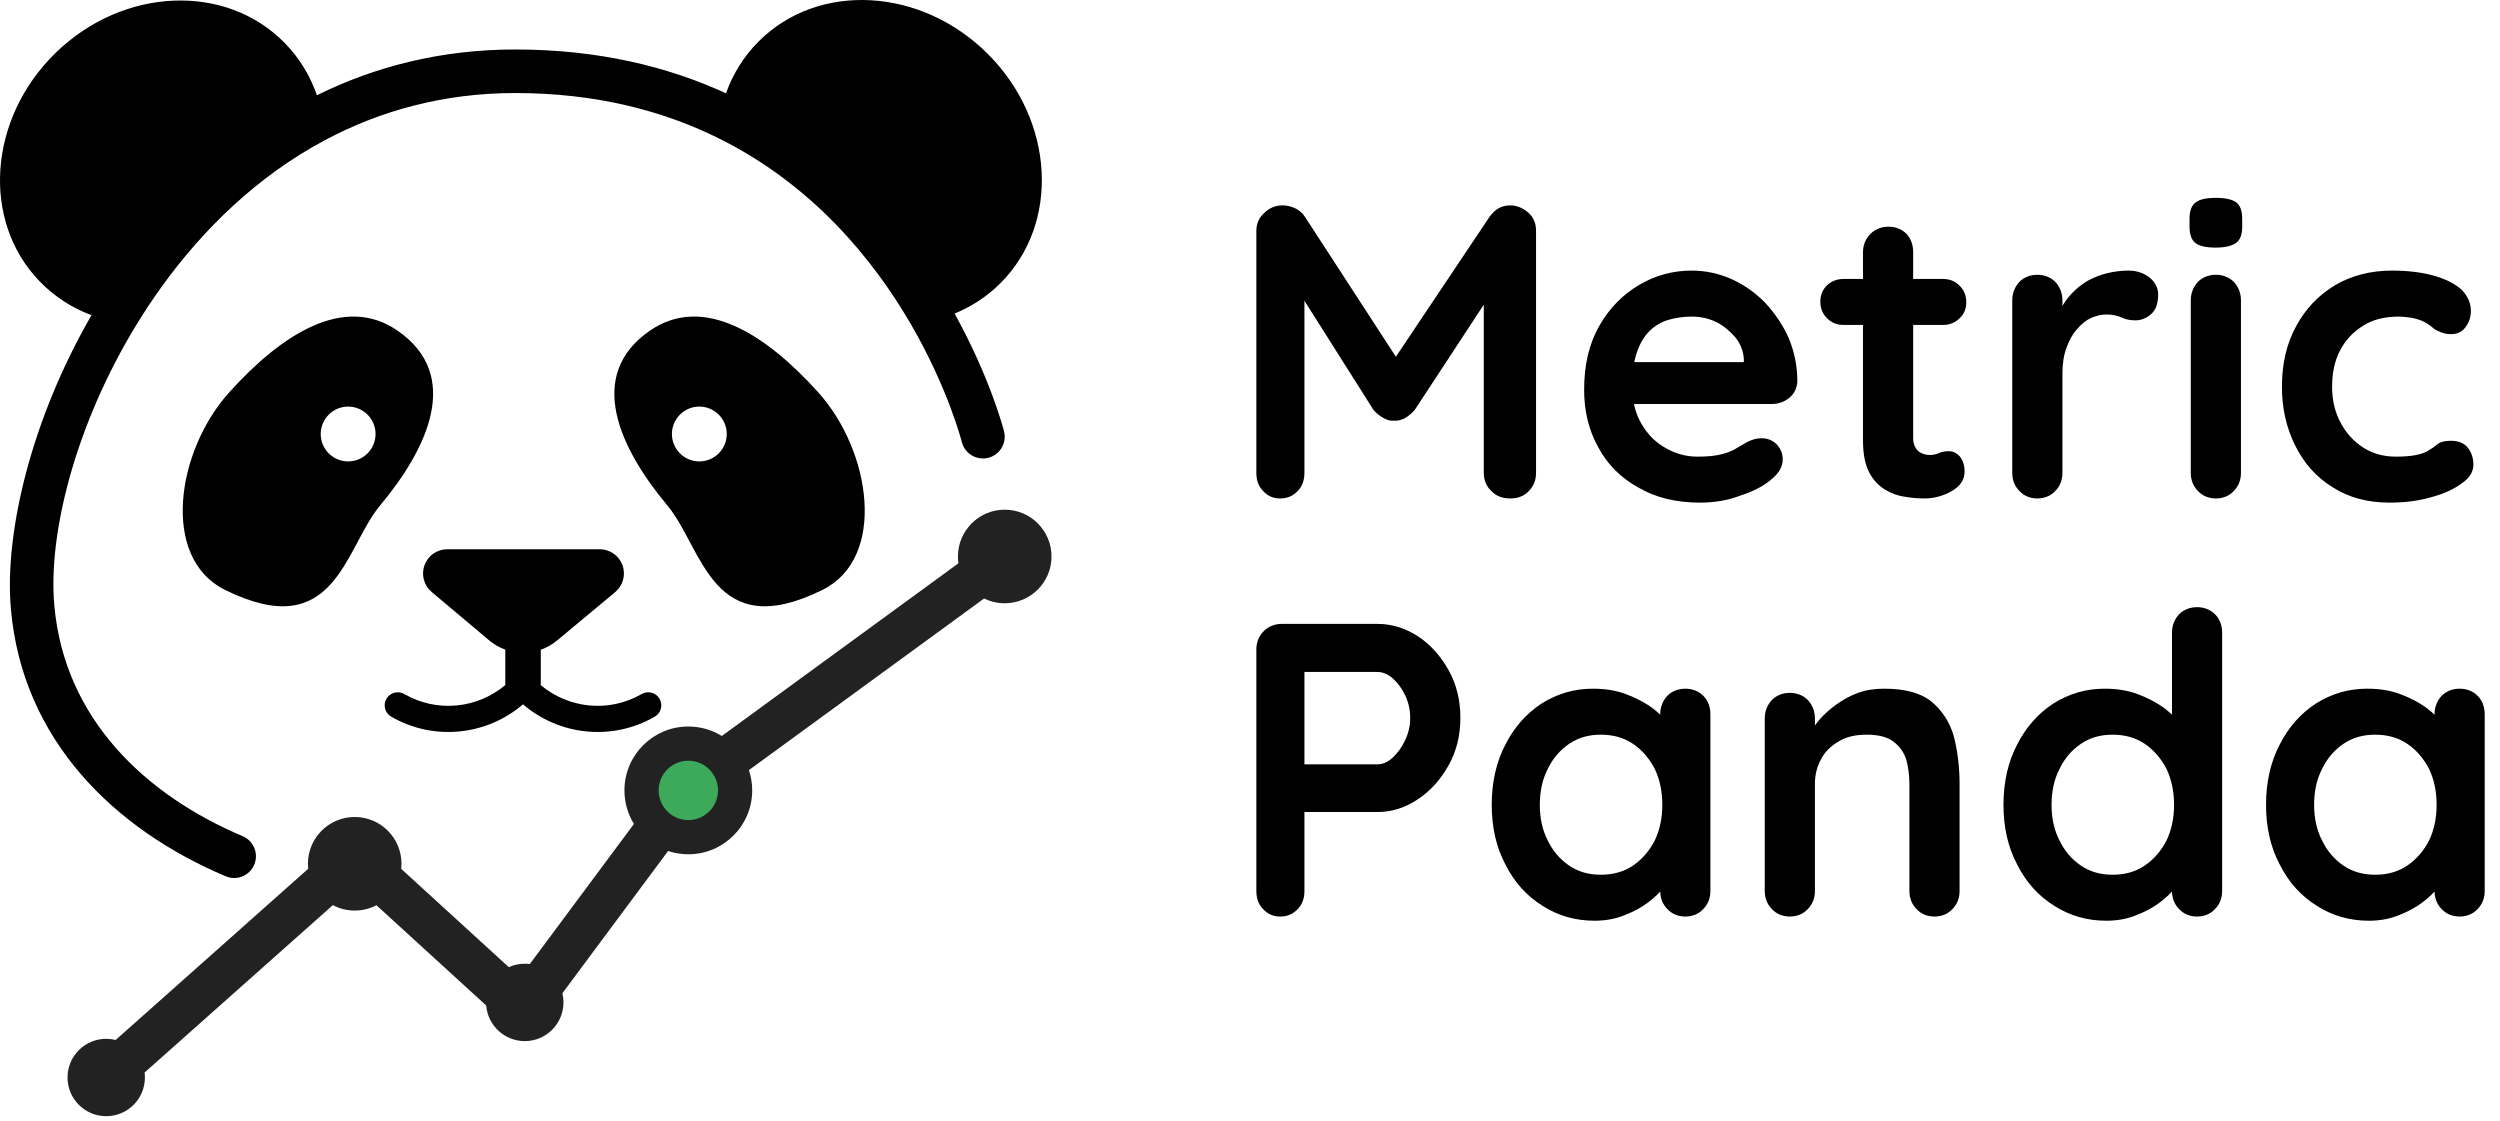
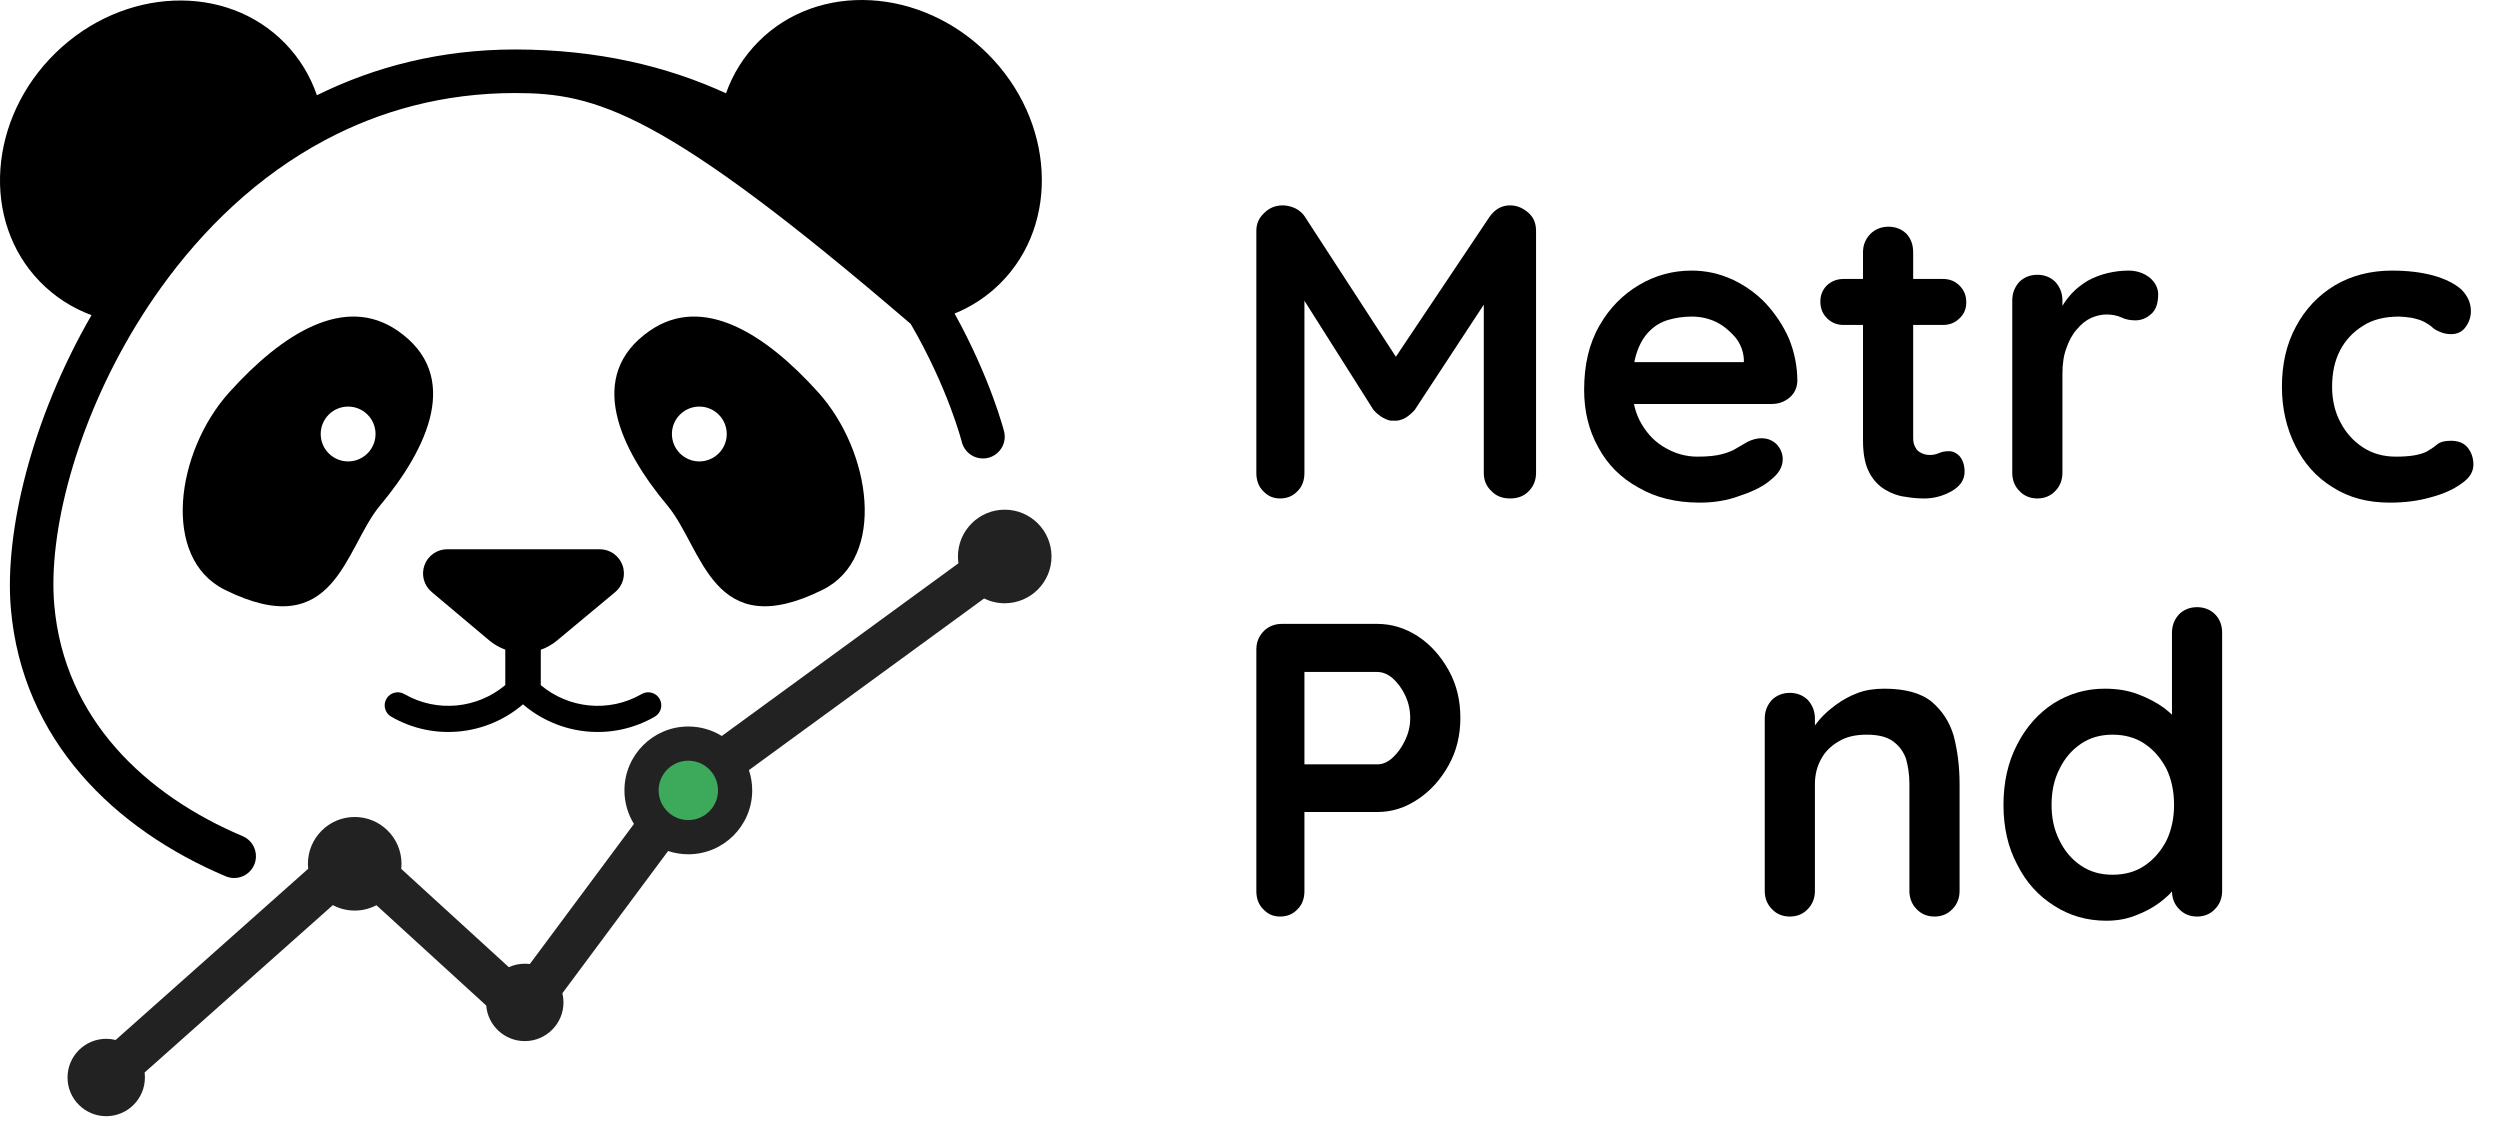
<svg xmlns="http://www.w3.org/2000/svg" width="100%" height="100%" viewBox="0 0 165 74" version="1.1" xml:space="preserve" style="fill-rule:evenodd;clip-rule:evenodd;stroke-linejoin:round;stroke-miterlimit:2;">
  <g transform="matrix(1.533,0,0,1.533,-133.93,-25.08)">
    <g transform="matrix(18,0,0,18,140.104,37.82)">
      <path d="M0.138,-0.701C0.147,-0.701 0.157,-0.699 0.168,-0.694C0.178,-0.689 0.186,-0.682 0.191,-0.674L0.434,-0.3L0.384,-0.302L0.633,-0.674C0.646,-0.692 0.662,-0.701 0.682,-0.701C0.698,-0.701 0.712,-0.695 0.725,-0.684C0.738,-0.673 0.744,-0.658 0.744,-0.64L0.744,-0.061C0.744,-0.044 0.738,-0.029 0.727,-0.018C0.716,-0.006 0.701,-0 0.682,-0C0.663,-0 0.648,-0.006 0.637,-0.018C0.625,-0.029 0.619,-0.044 0.619,-0.061L0.619,-0.532L0.658,-0.523L0.454,-0.212C0.448,-0.205 0.44,-0.198 0.432,-0.193C0.423,-0.188 0.413,-0.185 0.404,-0.186C0.395,-0.185 0.387,-0.188 0.378,-0.193C0.369,-0.198 0.361,-0.205 0.355,-0.212L0.164,-0.514L0.19,-0.567L0.19,-0.061C0.19,-0.044 0.185,-0.029 0.174,-0.018C0.163,-0.006 0.149,-0 0.132,-0C0.115,-0 0.102,-0.006 0.091,-0.018C0.08,-0.029 0.075,-0.044 0.075,-0.061L0.075,-0.64C0.075,-0.657 0.081,-0.671 0.094,-0.683C0.106,-0.695 0.121,-0.701 0.138,-0.701Z" style="fill-rule:nonzero;" />
    </g>
    <g transform="matrix(18,0,0,18,154.846,37.82)">
      <path d="M0.317,0.01C0.26,0.01 0.211,-0.002 0.17,-0.026C0.128,-0.049 0.096,-0.081 0.074,-0.122C0.051,-0.163 0.04,-0.209 0.04,-0.26C0.04,-0.32 0.052,-0.371 0.077,-0.414C0.101,-0.456 0.133,-0.488 0.172,-0.511C0.211,-0.534 0.253,-0.545 0.297,-0.545C0.331,-0.545 0.363,-0.538 0.394,-0.524C0.424,-0.51 0.451,-0.491 0.474,-0.467C0.497,-0.442 0.516,-0.414 0.53,-0.382C0.543,-0.35 0.55,-0.316 0.55,-0.28C0.549,-0.264 0.543,-0.251 0.531,-0.241C0.519,-0.231 0.505,-0.226 0.489,-0.226L0.107,-0.226L0.077,-0.326L0.444,-0.326L0.422,-0.306L0.422,-0.333C0.421,-0.352 0.414,-0.37 0.402,-0.385C0.389,-0.4 0.374,-0.413 0.356,-0.422C0.337,-0.431 0.318,-0.435 0.297,-0.435C0.277,-0.435 0.258,-0.432 0.241,-0.427C0.224,-0.422 0.209,-0.413 0.196,-0.4C0.183,-0.387 0.173,-0.37 0.166,-0.349C0.159,-0.328 0.155,-0.301 0.155,-0.268C0.155,-0.232 0.163,-0.202 0.178,-0.177C0.193,-0.152 0.212,-0.133 0.236,-0.12C0.259,-0.107 0.284,-0.1 0.311,-0.1C0.336,-0.1 0.355,-0.102 0.37,-0.106C0.385,-0.11 0.397,-0.115 0.406,-0.121C0.415,-0.126 0.423,-0.131 0.43,-0.135C0.442,-0.141 0.453,-0.144 0.464,-0.144C0.479,-0.144 0.491,-0.139 0.501,-0.129C0.51,-0.119 0.515,-0.107 0.515,-0.094C0.515,-0.076 0.506,-0.06 0.487,-0.045C0.47,-0.03 0.445,-0.017 0.414,-0.007C0.383,0.005 0.35,0.01 0.317,0.01Z" style="fill-rule:nonzero;" />
    </g>
    <g transform="matrix(18,0,0,18,165.466,37.82)">
      <path d="M0.071,-0.525L0.308,-0.525C0.324,-0.525 0.337,-0.52 0.348,-0.509C0.359,-0.498 0.364,-0.485 0.364,-0.469C0.364,-0.454 0.359,-0.441 0.348,-0.431C0.337,-0.42 0.324,-0.415 0.308,-0.415L0.071,-0.415C0.055,-0.415 0.042,-0.42 0.031,-0.431C0.02,-0.442 0.015,-0.455 0.015,-0.471C0.015,-0.486 0.02,-0.499 0.031,-0.51C0.042,-0.52 0.055,-0.525 0.071,-0.525ZM0.178,-0.65C0.195,-0.65 0.21,-0.644 0.221,-0.633C0.232,-0.621 0.237,-0.606 0.237,-0.589L0.237,-0.144C0.237,-0.135 0.239,-0.127 0.243,-0.121C0.246,-0.115 0.251,-0.111 0.258,-0.108C0.264,-0.105 0.271,-0.104 0.278,-0.104C0.286,-0.104 0.293,-0.106 0.3,-0.109C0.307,-0.112 0.314,-0.113 0.323,-0.113C0.332,-0.113 0.341,-0.109 0.349,-0.1C0.356,-0.091 0.36,-0.079 0.36,-0.064C0.36,-0.045 0.35,-0.03 0.33,-0.018C0.309,-0.006 0.287,-0 0.264,-0C0.25,-0 0.235,-0.001 0.218,-0.004C0.201,-0.006 0.185,-0.012 0.17,-0.021C0.155,-0.03 0.142,-0.043 0.132,-0.062C0.122,-0.081 0.117,-0.106 0.117,-0.139L0.117,-0.589C0.117,-0.606 0.123,-0.621 0.135,-0.633C0.146,-0.644 0.161,-0.65 0.178,-0.65Z" style="fill-rule:nonzero;" />
    </g>
    <g transform="matrix(18,0,0,18,172.828,37.82)">
      <path d="M0.125,-0C0.108,-0 0.093,-0.006 0.082,-0.018C0.071,-0.029 0.065,-0.044 0.065,-0.061L0.065,-0.474C0.065,-0.491 0.071,-0.506 0.082,-0.518C0.093,-0.529 0.108,-0.535 0.125,-0.535C0.142,-0.535 0.157,-0.529 0.168,-0.518C0.179,-0.506 0.185,-0.491 0.185,-0.474L0.185,-0.38L0.178,-0.447C0.185,-0.463 0.195,-0.477 0.207,-0.49C0.218,-0.502 0.231,-0.512 0.246,-0.521C0.261,-0.529 0.276,-0.535 0.293,-0.539C0.31,-0.543 0.326,-0.545 0.343,-0.545C0.363,-0.545 0.38,-0.539 0.394,-0.528C0.407,-0.517 0.414,-0.503 0.414,-0.488C0.414,-0.466 0.408,-0.45 0.397,-0.441C0.386,-0.431 0.373,-0.426 0.36,-0.426C0.347,-0.426 0.336,-0.428 0.326,-0.433C0.315,-0.438 0.303,-0.44 0.29,-0.44C0.278,-0.44 0.266,-0.437 0.254,-0.432C0.241,-0.426 0.23,-0.417 0.22,-0.405C0.209,-0.393 0.201,-0.378 0.195,-0.361C0.188,-0.343 0.185,-0.322 0.185,-0.298L0.185,-0.061C0.185,-0.044 0.179,-0.029 0.168,-0.018C0.157,-0.006 0.142,-0 0.125,-0Z" style="fill-rule:nonzero;" />
    </g>
    <g transform="matrix(18,0,0,18,180.64,37.82)">
-       <path d="M0.178,-0.061C0.178,-0.044 0.172,-0.029 0.161,-0.018C0.15,-0.006 0.135,-0 0.118,-0C0.101,-0 0.086,-0.006 0.075,-0.018C0.064,-0.029 0.058,-0.044 0.058,-0.061L0.058,-0.474C0.058,-0.491 0.064,-0.506 0.075,-0.518C0.086,-0.529 0.101,-0.535 0.118,-0.535C0.135,-0.535 0.15,-0.529 0.161,-0.518C0.172,-0.506 0.178,-0.491 0.178,-0.474L0.178,-0.061ZM0.117,-0.6C0.094,-0.6 0.078,-0.604 0.069,-0.611C0.06,-0.618 0.055,-0.631 0.055,-0.65L0.055,-0.669C0.055,-0.688 0.06,-0.702 0.071,-0.709C0.081,-0.716 0.097,-0.719 0.118,-0.719C0.141,-0.719 0.158,-0.715 0.167,-0.708C0.176,-0.701 0.181,-0.688 0.181,-0.669L0.181,-0.65C0.181,-0.631 0.176,-0.618 0.166,-0.611C0.156,-0.604 0.14,-0.6 0.117,-0.6Z" style="fill-rule:nonzero;" />
-     </g>
+       </g>
    <g transform="matrix(18,0,0,18,184.888,37.82)">
      <path d="M0.303,-0.545C0.341,-0.545 0.374,-0.541 0.403,-0.533C0.431,-0.525 0.453,-0.514 0.469,-0.5C0.484,-0.485 0.492,-0.468 0.492,-0.448C0.492,-0.435 0.488,-0.422 0.48,-0.411C0.472,-0.399 0.46,-0.393 0.445,-0.393C0.434,-0.393 0.426,-0.395 0.419,-0.398C0.412,-0.401 0.405,-0.404 0.4,-0.409C0.395,-0.414 0.388,-0.418 0.381,-0.422C0.374,-0.426 0.364,-0.429 0.351,-0.432C0.337,-0.434 0.327,-0.435 0.32,-0.435C0.286,-0.435 0.257,-0.428 0.234,-0.413C0.21,-0.398 0.192,-0.379 0.179,-0.354C0.166,-0.329 0.16,-0.3 0.16,-0.267C0.16,-0.235 0.167,-0.206 0.18,-0.182C0.193,-0.157 0.211,-0.137 0.234,-0.122C0.257,-0.107 0.283,-0.1 0.313,-0.1C0.33,-0.1 0.344,-0.101 0.356,-0.103C0.368,-0.105 0.378,-0.108 0.386,-0.112C0.395,-0.117 0.404,-0.123 0.411,-0.129C0.418,-0.135 0.429,-0.138 0.444,-0.138C0.461,-0.138 0.475,-0.133 0.484,-0.122C0.493,-0.111 0.498,-0.097 0.498,-0.081C0.498,-0.064 0.489,-0.049 0.47,-0.036C0.451,-0.022 0.427,-0.011 0.397,-0.003C0.366,0.006 0.333,0.01 0.298,0.01C0.245,0.01 0.2,-0.002 0.161,-0.027C0.122,-0.051 0.093,-0.084 0.072,-0.126C0.051,-0.168 0.04,-0.215 0.04,-0.267C0.04,-0.322 0.051,-0.37 0.074,-0.412C0.096,-0.453 0.127,-0.486 0.167,-0.51C0.206,-0.533 0.252,-0.545 0.303,-0.545Z" style="fill-rule:nonzero;" />
    </g>
    <g transform="matrix(18,0,0,18,140.104,55.82)">
      <path d="M0.364,-0.7C0.399,-0.7 0.431,-0.69 0.462,-0.67C0.492,-0.65 0.516,-0.623 0.535,-0.589C0.554,-0.555 0.563,-0.517 0.563,-0.475C0.563,-0.434 0.554,-0.396 0.535,-0.362C0.516,-0.328 0.492,-0.301 0.462,-0.281C0.431,-0.26 0.399,-0.25 0.364,-0.25L0.18,-0.25L0.19,-0.268L0.19,-0.061C0.19,-0.044 0.185,-0.029 0.174,-0.018C0.163,-0.006 0.149,-0 0.132,-0C0.115,-0 0.102,-0.006 0.091,-0.018C0.08,-0.029 0.075,-0.044 0.075,-0.061L0.075,-0.639C0.075,-0.656 0.081,-0.671 0.093,-0.683C0.104,-0.694 0.119,-0.7 0.136,-0.7L0.364,-0.7ZM0.364,-0.364C0.377,-0.364 0.389,-0.369 0.401,-0.38C0.413,-0.391 0.423,-0.405 0.431,-0.422C0.439,-0.439 0.443,-0.456 0.443,-0.475C0.443,-0.494 0.439,-0.512 0.431,-0.529C0.423,-0.546 0.413,-0.559 0.401,-0.57C0.389,-0.58 0.377,-0.585 0.364,-0.585L0.178,-0.585L0.19,-0.603L0.19,-0.348L0.179,-0.364L0.364,-0.364Z" style="fill-rule:nonzero;" />
    </g>
    <g transform="matrix(18,0,0,18,150.868,55.82)">
-       <path d="M0.503,-0.545C0.52,-0.545 0.535,-0.539 0.546,-0.528C0.557,-0.517 0.563,-0.502 0.563,-0.484L0.563,-0.061C0.563,-0.044 0.557,-0.029 0.546,-0.018C0.535,-0.006 0.52,-0 0.503,-0C0.486,-0 0.471,-0.006 0.46,-0.018C0.449,-0.029 0.443,-0.044 0.443,-0.061L0.443,-0.11L0.465,-0.101C0.465,-0.092 0.46,-0.082 0.451,-0.07C0.442,-0.057 0.429,-0.045 0.413,-0.033C0.397,-0.021 0.378,-0.011 0.357,-0.003C0.335,0.006 0.311,0.01 0.286,0.01C0.24,0.01 0.198,-0.002 0.161,-0.026C0.124,-0.049 0.094,-0.082 0.073,-0.124C0.051,-0.165 0.04,-0.213 0.04,-0.267C0.04,-0.322 0.051,-0.37 0.073,-0.412C0.094,-0.453 0.123,-0.486 0.16,-0.51C0.197,-0.533 0.237,-0.545 0.282,-0.545C0.311,-0.545 0.337,-0.541 0.361,-0.532C0.385,-0.523 0.406,-0.512 0.424,-0.499C0.441,-0.486 0.455,-0.472 0.465,-0.459C0.474,-0.445 0.479,-0.433 0.479,-0.424L0.443,-0.411L0.443,-0.484C0.443,-0.501 0.449,-0.516 0.46,-0.528C0.471,-0.539 0.486,-0.545 0.503,-0.545ZM0.301,-0.1C0.33,-0.1 0.356,-0.107 0.378,-0.122C0.4,-0.137 0.417,-0.157 0.43,-0.182C0.442,-0.207 0.448,-0.236 0.448,-0.267C0.448,-0.299 0.442,-0.328 0.43,-0.353C0.417,-0.378 0.4,-0.398 0.378,-0.413C0.356,-0.428 0.33,-0.435 0.301,-0.435C0.272,-0.435 0.247,-0.428 0.225,-0.413C0.203,-0.398 0.186,-0.378 0.174,-0.353C0.161,-0.328 0.155,-0.299 0.155,-0.267C0.155,-0.236 0.161,-0.207 0.174,-0.182C0.186,-0.157 0.203,-0.137 0.225,-0.122C0.247,-0.107 0.272,-0.1 0.301,-0.1Z" style="fill-rule:nonzero;" />
-     </g>
+       </g>
    <g transform="matrix(18,0,0,18,162.172,55.82)">
      <path d="M0.351,-0.545C0.4,-0.545 0.438,-0.535 0.464,-0.514C0.489,-0.493 0.507,-0.466 0.517,-0.432C0.526,-0.397 0.531,-0.359 0.531,-0.317L0.531,-0.061C0.531,-0.044 0.525,-0.029 0.514,-0.018C0.503,-0.006 0.488,-0 0.471,-0C0.454,-0 0.439,-0.006 0.428,-0.018C0.417,-0.029 0.411,-0.044 0.411,-0.061L0.411,-0.317C0.411,-0.339 0.408,-0.359 0.403,-0.377C0.397,-0.394 0.387,-0.408 0.372,-0.419C0.357,-0.43 0.336,-0.435 0.309,-0.435C0.282,-0.435 0.26,-0.43 0.242,-0.419C0.223,-0.408 0.209,-0.394 0.2,-0.377C0.19,-0.359 0.185,-0.339 0.185,-0.317L0.185,-0.061C0.185,-0.044 0.179,-0.029 0.168,-0.018C0.157,-0.006 0.142,-0 0.125,-0C0.108,-0 0.093,-0.006 0.082,-0.018C0.071,-0.029 0.065,-0.044 0.065,-0.061L0.065,-0.474C0.065,-0.491 0.071,-0.506 0.082,-0.518C0.093,-0.529 0.108,-0.535 0.125,-0.535C0.142,-0.535 0.157,-0.529 0.168,-0.518C0.179,-0.506 0.185,-0.491 0.185,-0.474L0.185,-0.431L0.17,-0.434C0.176,-0.445 0.185,-0.458 0.196,-0.471C0.207,-0.484 0.221,-0.496 0.236,-0.507C0.251,-0.518 0.269,-0.528 0.288,-0.535C0.307,-0.542 0.328,-0.545 0.351,-0.545Z" style="fill-rule:nonzero;" />
    </g>
    <g transform="matrix(18,0,0,18,172.9,55.82)">
      <path d="M0.503,-0.74C0.52,-0.74 0.535,-0.734 0.546,-0.723C0.557,-0.712 0.563,-0.697 0.563,-0.679L0.563,-0.061C0.563,-0.044 0.557,-0.029 0.546,-0.018C0.535,-0.006 0.52,-0 0.503,-0C0.486,-0 0.471,-0.006 0.46,-0.018C0.449,-0.029 0.443,-0.044 0.443,-0.061L0.443,-0.11L0.465,-0.101C0.465,-0.092 0.46,-0.082 0.451,-0.07C0.442,-0.057 0.429,-0.045 0.413,-0.033C0.397,-0.021 0.378,-0.011 0.357,-0.003C0.335,0.006 0.311,0.01 0.286,0.01C0.24,0.01 0.198,-0.002 0.161,-0.026C0.124,-0.049 0.094,-0.082 0.073,-0.124C0.051,-0.165 0.04,-0.213 0.04,-0.267C0.04,-0.322 0.051,-0.37 0.073,-0.412C0.094,-0.453 0.123,-0.486 0.16,-0.51C0.197,-0.533 0.237,-0.545 0.282,-0.545C0.311,-0.545 0.337,-0.541 0.361,-0.532C0.385,-0.523 0.406,-0.512 0.424,-0.499C0.441,-0.486 0.455,-0.472 0.465,-0.459C0.474,-0.445 0.479,-0.433 0.479,-0.424L0.443,-0.411L0.443,-0.679C0.443,-0.696 0.449,-0.711 0.46,-0.723C0.471,-0.734 0.486,-0.74 0.503,-0.74ZM0.301,-0.1C0.33,-0.1 0.356,-0.107 0.378,-0.122C0.4,-0.137 0.417,-0.157 0.43,-0.182C0.442,-0.207 0.448,-0.236 0.448,-0.267C0.448,-0.299 0.442,-0.328 0.43,-0.353C0.417,-0.378 0.4,-0.398 0.378,-0.413C0.356,-0.428 0.33,-0.435 0.301,-0.435C0.272,-0.435 0.247,-0.428 0.225,-0.413C0.203,-0.398 0.186,-0.378 0.174,-0.353C0.161,-0.328 0.155,-0.299 0.155,-0.267C0.155,-0.236 0.161,-0.207 0.174,-0.182C0.186,-0.157 0.203,-0.137 0.225,-0.122C0.247,-0.107 0.272,-0.1 0.301,-0.1Z" style="fill-rule:nonzero;" />
    </g>
    <g transform="matrix(18,0,0,18,184.204,55.82)">
-       <path d="M0.503,-0.545C0.52,-0.545 0.535,-0.539 0.546,-0.528C0.557,-0.517 0.563,-0.502 0.563,-0.484L0.563,-0.061C0.563,-0.044 0.557,-0.029 0.546,-0.018C0.535,-0.006 0.52,-0 0.503,-0C0.486,-0 0.471,-0.006 0.46,-0.018C0.449,-0.029 0.443,-0.044 0.443,-0.061L0.443,-0.11L0.465,-0.101C0.465,-0.092 0.46,-0.082 0.451,-0.07C0.442,-0.057 0.429,-0.045 0.413,-0.033C0.397,-0.021 0.378,-0.011 0.357,-0.003C0.335,0.006 0.311,0.01 0.286,0.01C0.24,0.01 0.198,-0.002 0.161,-0.026C0.124,-0.049 0.094,-0.082 0.073,-0.124C0.051,-0.165 0.04,-0.213 0.04,-0.267C0.04,-0.322 0.051,-0.37 0.073,-0.412C0.094,-0.453 0.123,-0.486 0.16,-0.51C0.197,-0.533 0.237,-0.545 0.282,-0.545C0.311,-0.545 0.337,-0.541 0.361,-0.532C0.385,-0.523 0.406,-0.512 0.424,-0.499C0.441,-0.486 0.455,-0.472 0.465,-0.459C0.474,-0.445 0.479,-0.433 0.479,-0.424L0.443,-0.411L0.443,-0.484C0.443,-0.501 0.449,-0.516 0.46,-0.528C0.471,-0.539 0.486,-0.545 0.503,-0.545ZM0.301,-0.1C0.33,-0.1 0.356,-0.107 0.378,-0.122C0.4,-0.137 0.417,-0.157 0.43,-0.182C0.442,-0.207 0.448,-0.236 0.448,-0.267C0.448,-0.299 0.442,-0.328 0.43,-0.353C0.417,-0.378 0.4,-0.398 0.378,-0.413C0.356,-0.428 0.33,-0.435 0.301,-0.435C0.272,-0.435 0.247,-0.428 0.225,-0.413C0.203,-0.398 0.186,-0.378 0.174,-0.353C0.161,-0.328 0.155,-0.299 0.155,-0.267C0.155,-0.236 0.161,-0.207 0.174,-0.182C0.186,-0.157 0.203,-0.137 0.225,-0.122C0.247,-0.107 0.272,-0.1 0.301,-0.1Z" style="fill-rule:nonzero;" />
-     </g>
+       </g>
  </g>
  <g transform="matrix(0.115,0,0,0.115,7.10543e-15,5.32907e-15)">
    <g transform="matrix(1,0,0,1,-211.82,-279.101)">
      <path d="M601.544,759.042C592.789,757.282 585.569,751.259 582.145,743.234L596.757,723.574C597.507,722.565 598.405,721.675 599.421,720.933L617.226,707.941C625.283,711.32 631.349,718.518 633.155,727.265L615.69,740.01L601.544,759.042Z" style="fill:rgb(34,34,34);" />
    </g>
    <g transform="matrix(0.785,0,0,0.785,68.617,-151.318)">
      <circle cx="415.76" cy="770.5" r="34.203" style="fill:rgb(60,169,91);" />
    </g>
    <g transform="matrix(1,0,0,1,-211.82,-279.101)">
      <path d="M439.998,468.879C477.295,494.603 457.065,536.771 429.949,569.21C409.479,593.699 404.414,649.146 340.847,617.589C304.039,599.317 312.854,538.138 343.393,504.254C373.932,470.37 409.643,447.944 439.998,468.879ZM411.617,512.441C402.931,512.441 395.88,519.492 395.88,528.177C395.88,536.863 402.931,543.914 411.617,543.914C420.302,543.914 427.354,536.863 427.354,528.177C427.354,519.492 420.302,512.441 411.617,512.441Z" />
    </g>
    <g transform="matrix(-1,0,0,1,812.974,-279.101)">
      <path d="M439.998,468.879C477.295,494.603 457.065,536.771 429.949,569.21C409.479,593.699 404.414,649.146 340.847,617.589C304.039,599.317 312.854,538.138 343.393,504.254C373.932,470.37 409.643,447.944 439.998,468.879ZM411.617,512.441C402.931,512.441 395.88,519.492 395.88,528.177C395.88,536.863 402.931,543.914 411.617,543.914C420.302,543.914 427.354,536.863 427.354,528.177C427.354,519.492 420.302,512.441 411.617,512.441Z" />
    </g>
    <g transform="matrix(1.391,0.803,-0.803,1.391,108.678,-917.304)">
      <path d="M505.712,650.173L505.718,650.156L505.733,650.182L505.712,650.173Z" />
    </g>
    <g transform="matrix(1.391,-0.803,0.803,1.391,-832.736,-152.685)">
      <path d="M435.423,643.834L435.441,643.83L435.426,643.857L435.423,643.834Z" />
    </g>
    <g transform="matrix(1,0,0,1,-211.82,-279.101)">
      <path d="M511.97,683.324C491.415,700.996 461.125,704.717 436.333,690.403C432.748,688.333 431.518,683.742 433.588,680.158C435.657,676.573 440.248,675.343 443.833,677.412C462.801,688.363 485.94,685.632 501.789,672.289L501.81,672.319L501.81,651.928C498.501,650.739 495.354,648.957 492.531,646.583L459.557,618.849C455.088,615.091 453.446,608.94 455.446,603.454C457.446,597.968 462.663,594.318 468.502,594.318L556.008,594.318C561.859,594.318 567.083,597.983 569.075,603.485C571.066,608.987 569.398,615.147 564.902,618.892L531.546,646.676C528.695,649.051 525.518,650.825 522.181,651.998L522.181,672.313C538.029,685.635 561.151,688.357 580.107,677.412C583.692,675.343 588.283,676.573 590.353,680.158C592.422,683.742 591.192,688.333 587.607,690.403C562.815,704.717 532.525,700.996 511.97,683.324Z" />
    </g>
    <g transform="matrix(1,0,0,1,-211.82,-279.101)">
-       <path d="M264.334,459.976C253.354,455.906 243.246,449.507 234.733,440.751C200.927,405.977 205.002,347.101 243.827,309.356C282.653,271.61 341.621,269.198 375.427,303.972C383.852,312.639 389.924,322.802 393.692,333.762C426.99,317.309 464.936,307.498 507.472,307.498C555.021,307.498 594.996,317.254 628.477,332.649C632.393,321.636 638.641,311.461 647.261,302.842C681.554,268.548 740.482,271.792 778.771,310.081C817.06,348.37 820.304,407.298 786.011,441.592C778.304,449.298 769.353,455.109 759.673,459.053C780.531,496.765 788.064,526.666 788.064,526.666C789.75,533.356 785.686,540.155 778.996,541.84C772.306,543.525 765.507,539.462 763.822,532.772C763.822,532.772 756.133,502.239 734.502,465.017C713.14,428.257 678.18,384.973 623.599,358.131C591.901,342.542 553.585,332.498 507.472,332.498C466.297,332.498 429.903,342.7 398.304,359.544C359.756,380.092 328.343,410.524 304.086,444.376C299.195,451.201 294.59,458.167 290.274,465.221C255.479,522.082 239.396,584.698 242.952,626.13C248.601,691.945 295.734,735.582 351.075,758.987C357.429,761.675 360.406,769.015 357.719,775.369C355.031,781.723 347.691,784.7 341.337,782.013C277.667,755.085 224.543,703.988 218.044,628.268C214.321,584.895 229.664,520.001 264.334,459.976Z" />
+       <path d="M264.334,459.976C253.354,455.906 243.246,449.507 234.733,440.751C200.927,405.977 205.002,347.101 243.827,309.356C282.653,271.61 341.621,269.198 375.427,303.972C383.852,312.639 389.924,322.802 393.692,333.762C426.99,317.309 464.936,307.498 507.472,307.498C555.021,307.498 594.996,317.254 628.477,332.649C632.393,321.636 638.641,311.461 647.261,302.842C681.554,268.548 740.482,271.792 778.771,310.081C817.06,348.37 820.304,407.298 786.011,441.592C778.304,449.298 769.353,455.109 759.673,459.053C780.531,496.765 788.064,526.666 788.064,526.666C789.75,533.356 785.686,540.155 778.996,541.84C772.306,543.525 765.507,539.462 763.822,532.772C763.822,532.772 756.133,502.239 734.502,465.017C591.901,342.542 553.585,332.498 507.472,332.498C466.297,332.498 429.903,342.7 398.304,359.544C359.756,380.092 328.343,410.524 304.086,444.376C299.195,451.201 294.59,458.167 290.274,465.221C255.479,522.082 239.396,584.698 242.952,626.13C248.601,691.945 295.734,735.582 351.075,758.987C357.429,761.675 360.406,769.015 357.719,775.369C355.031,781.723 347.691,784.7 341.337,782.013C277.667,755.085 224.543,703.988 218.044,628.268C214.321,584.895 229.664,520.001 264.334,459.976Z" />
    </g>
    <g transform="matrix(1,0,0,1,-211.82,-279.101)">
      <path d="M595.254,767.506L534.579,849.139C534.989,850.825 535.207,852.587 535.207,854.399C535.207,866.655 525.256,876.606 513,876.606C501.345,876.606 491.775,867.607 490.864,856.185L427.853,798.621C424.128,800.578 419.888,801.686 415.392,801.686C410.859,801.686 406.587,800.561 402.841,798.574L294.803,894.635C294.924,895.57 294.986,896.524 294.986,897.491C294.986,909.748 285.035,919.698 272.779,919.698C260.523,919.698 250.572,909.748 250.572,897.491C250.572,885.235 260.523,875.285 272.779,875.285C274.646,875.285 276.46,875.516 278.194,875.95L388.69,777.703C388.59,776.76 388.539,775.802 388.539,774.833C388.539,760.012 400.571,747.98 415.392,747.98C430.212,747.98 442.245,760.012 442.245,774.833C442.245,775.823 442.191,776.8 442.086,777.763L503.832,834.17C506.627,832.899 509.732,832.192 513,832.192C513.978,832.192 514.942,832.255 515.887,832.378L575.652,751.969C572.189,746.372 570.19,739.775 570.19,732.716C570.19,712.478 586.62,696.049 606.857,696.049C613.9,696.049 620.482,698.038 626.07,701.486L761.876,602.383C761.689,601.105 761.592,599.798 761.592,598.468C761.592,583.648 773.625,571.615 788.445,571.615C803.266,571.615 815.298,583.648 815.298,598.468C815.298,613.289 803.266,625.321 788.445,625.321C784.2,625.321 780.184,624.334 776.614,622.577L641.635,721.077C642.86,724.734 643.524,728.648 643.524,732.716C643.524,752.953 627.094,769.383 606.857,769.383C602.803,769.383 598.901,768.723 595.254,767.506ZM606.857,715.676C597.453,715.676 589.818,723.311 589.818,732.716C589.818,742.12 597.453,749.755 606.857,749.755C616.261,749.755 623.896,742.12 623.896,732.716C623.896,723.311 616.261,715.676 606.857,715.676Z" style="fill:rgb(34,34,34);" />
    </g>
  </g>
</svg>